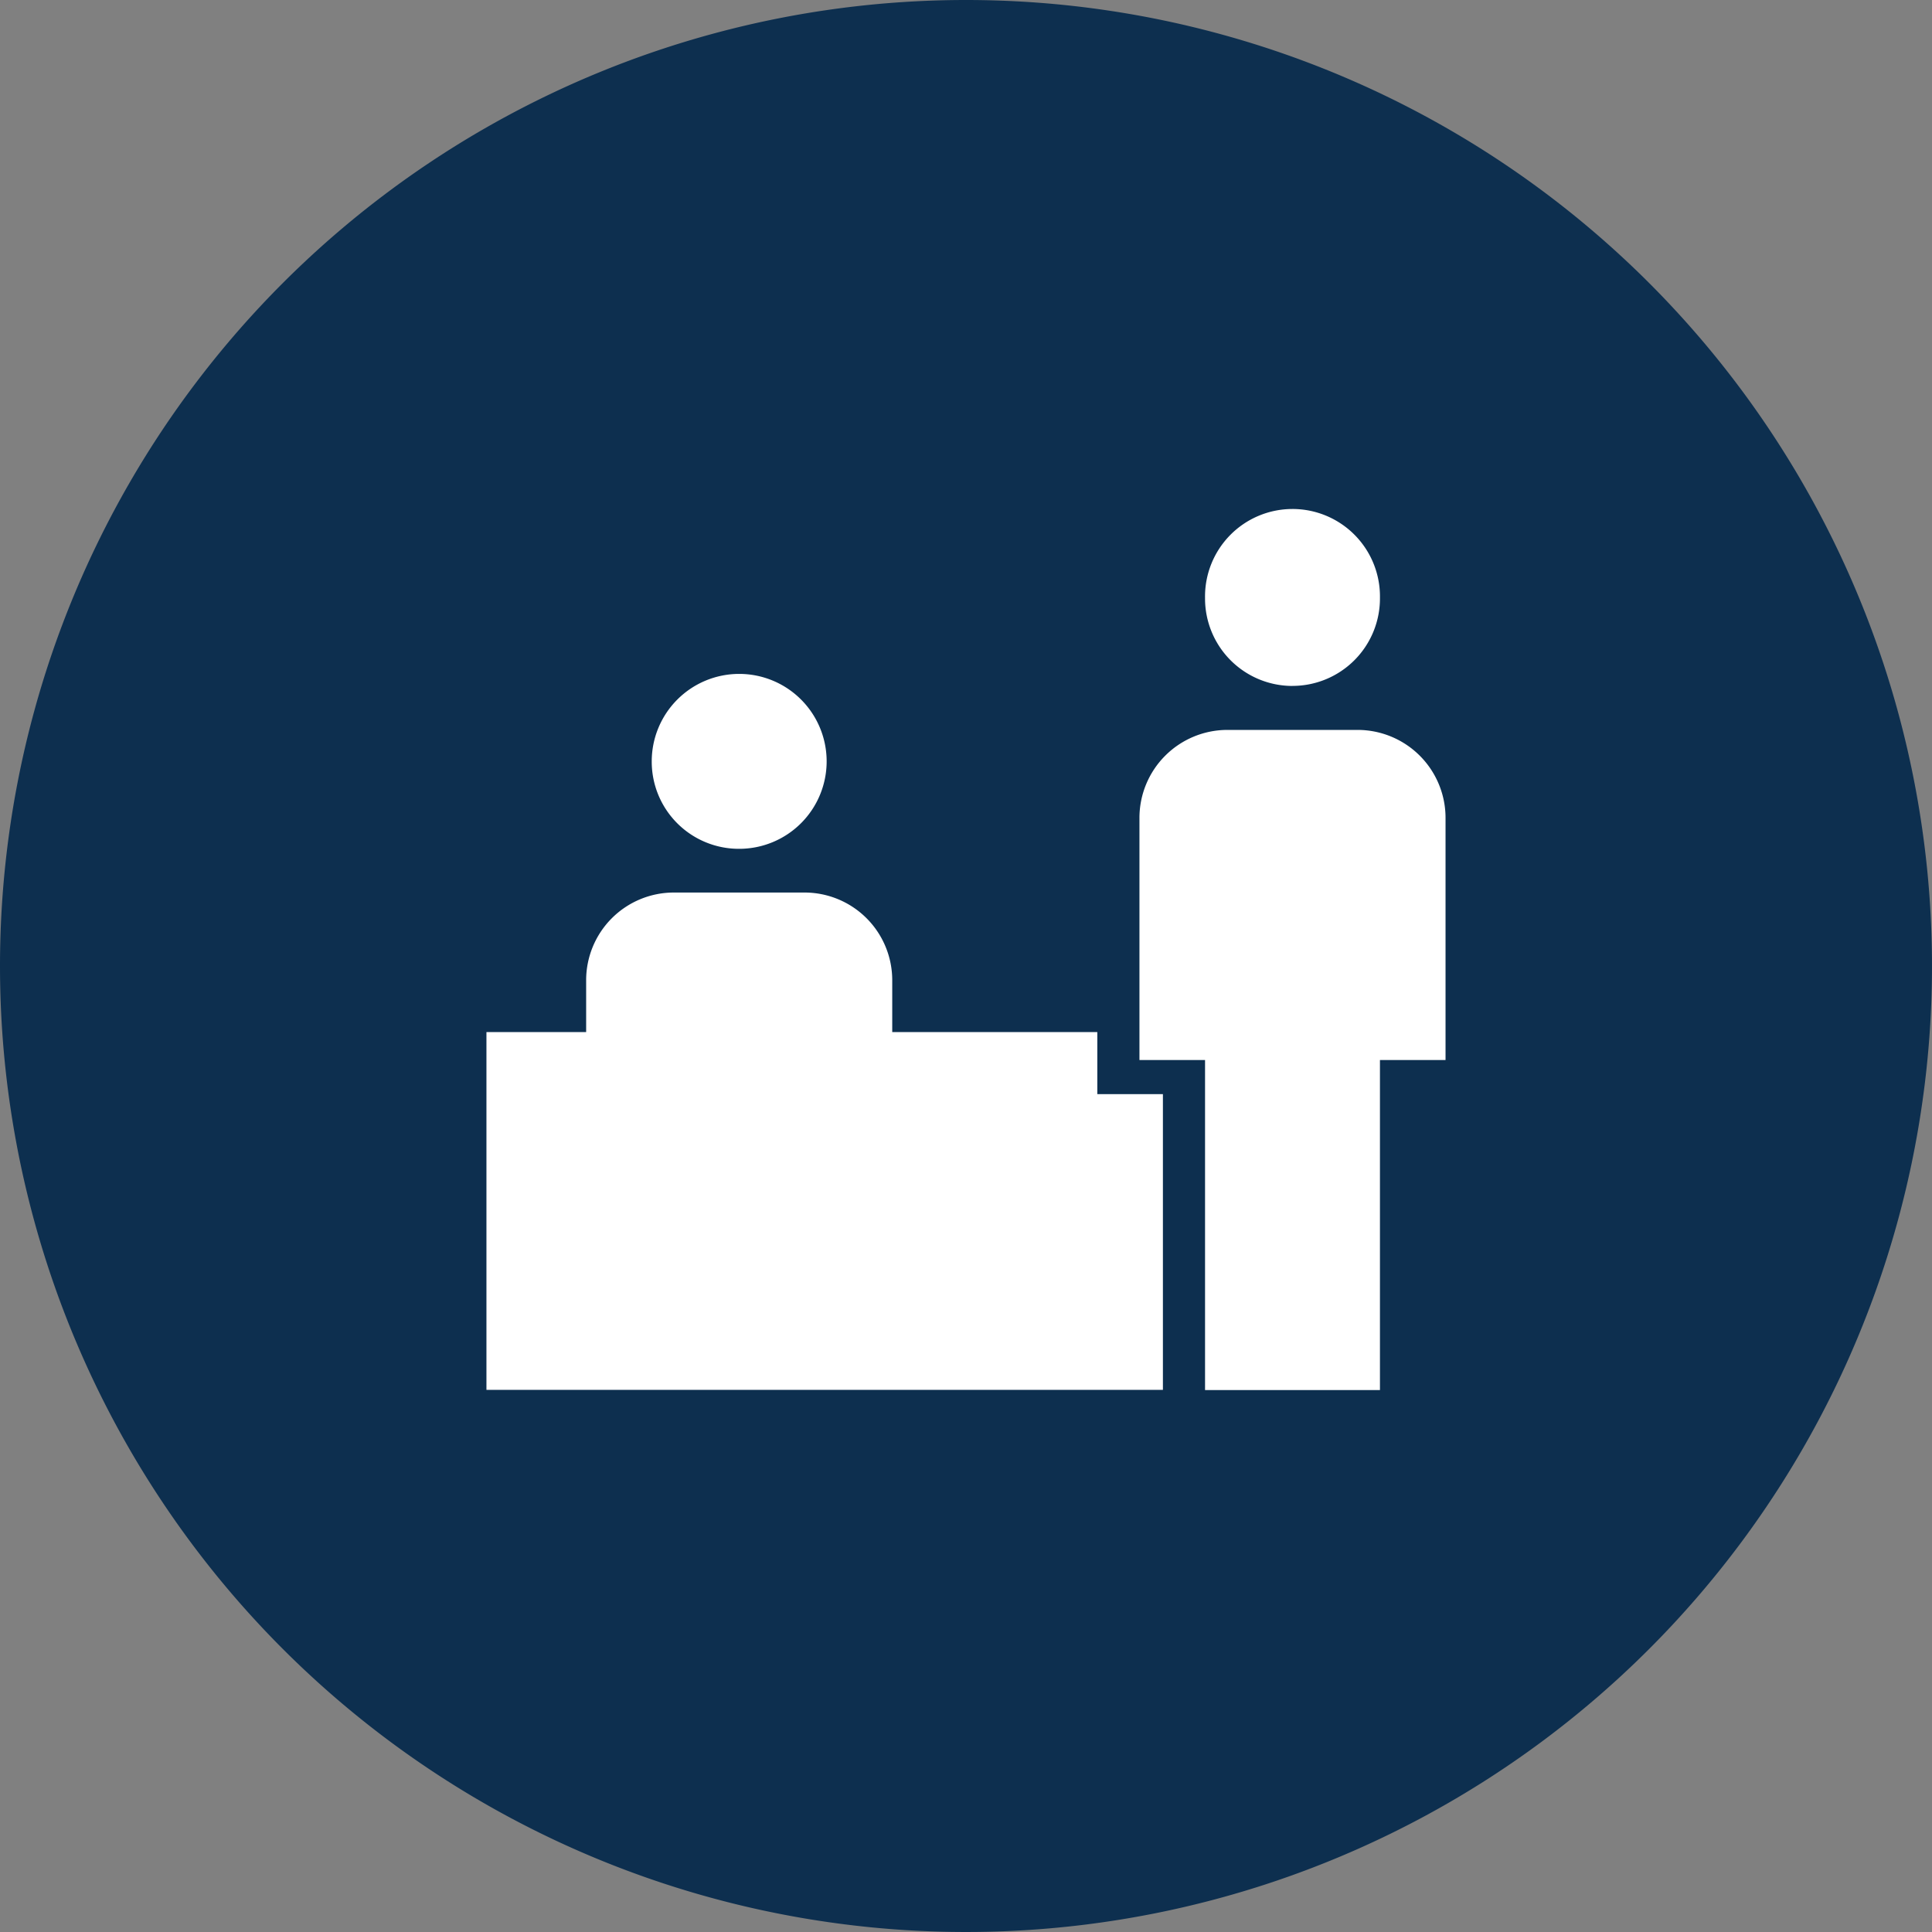
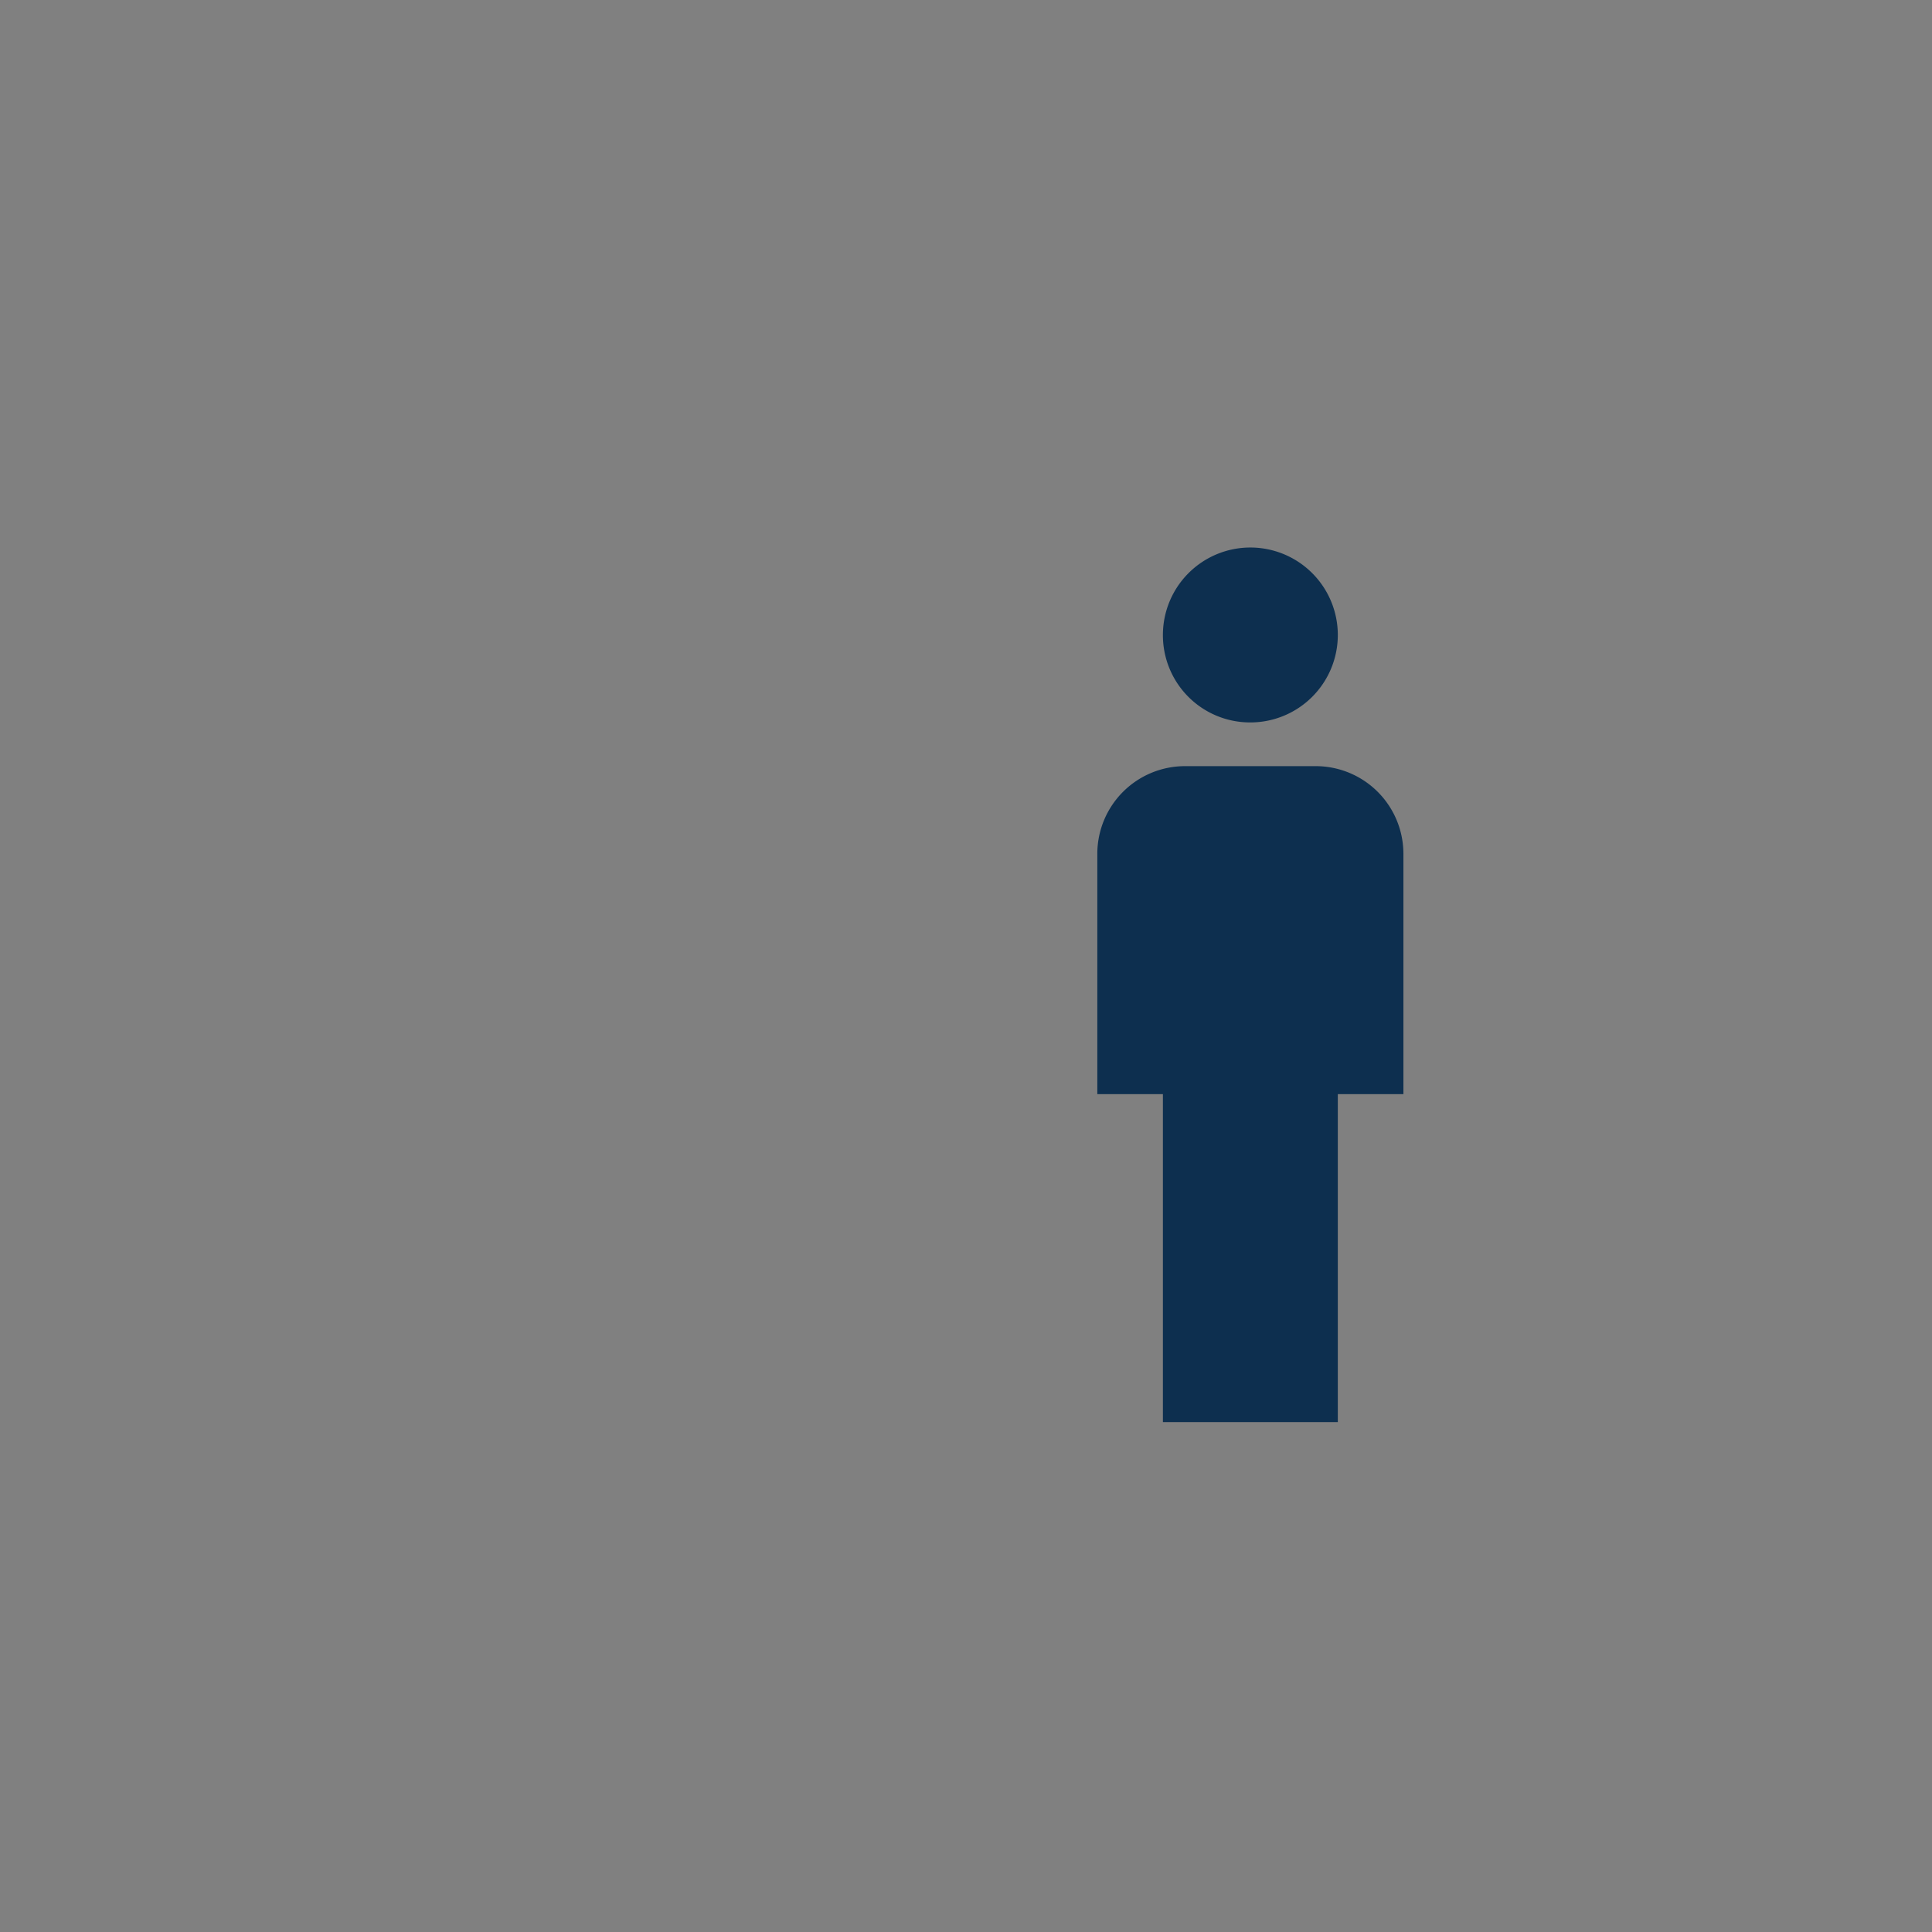
<svg xmlns="http://www.w3.org/2000/svg" width="162" height="162" viewBox="0 0 162 162">
  <rect x="0" y="0" width="162" height="162" fill="#808080" stroke="none" />
  <g id="circle-booth" transform="translate(-440 -1929)">
-     <path id="Path_882" data-name="Path 882" d="M81,0A81,81,0,1,1,0,81,81,81,0,0,1,81,0Z" transform="translate(440 1929)" fill="#0d2f4f" />
    <g id="Group_2090" data-name="Group 2090" transform="translate(-1017.211 -1127.459)">
-       <path id="Path_879" data-name="Path 879" d="M9.5,47.834H4V27.667a7.355,7.355,0,0,1,7.333-7.334h11a7.355,7.355,0,0,1,7.333,7.334V47.834H9.5Zm7.333-31.167A7.333,7.333,0,1,0,9.5,9.333,7.308,7.308,0,0,0,16.834,16.667Z" transform="translate(1502.36 3110.966)" fill="#fff" />
-       <rect id="Rectangle_476" data-name="Rectangle 476" width="71" height="30" transform="translate(1498 3143)" fill="#fff" />
      <path id="Path_880" data-name="Path 880" d="M9.5,75.335v-27.5H4V27.667a7.355,7.355,0,0,1,7.333-7.334h11a7.355,7.355,0,0,1,7.333,7.334V47.834h-5.5v27.5Zm7.333-58.668A7.333,7.333,0,1,0,9.5,9.333,7.308,7.308,0,0,0,16.834,16.667Z" transform="translate(1545.222 3100.368)" fill="#0d2f4f" />
-       <path id="Path_881" data-name="Path 881" d="M9.5,75.8V48.128H4v-20.3a7.379,7.379,0,0,1,7.333-7.38h11a7.379,7.379,0,0,1,7.333,7.38v20.3h-5.5V75.8Zm7.333-59.043a7.332,7.332,0,0,0,7.333-7.38A7.334,7.334,0,1,0,9.5,9.38,7.332,7.332,0,0,0,16.834,16.761Z" transform="translate(1548.755 3097.215)" fill="#fff" />
    </g>
  </g>
</svg>